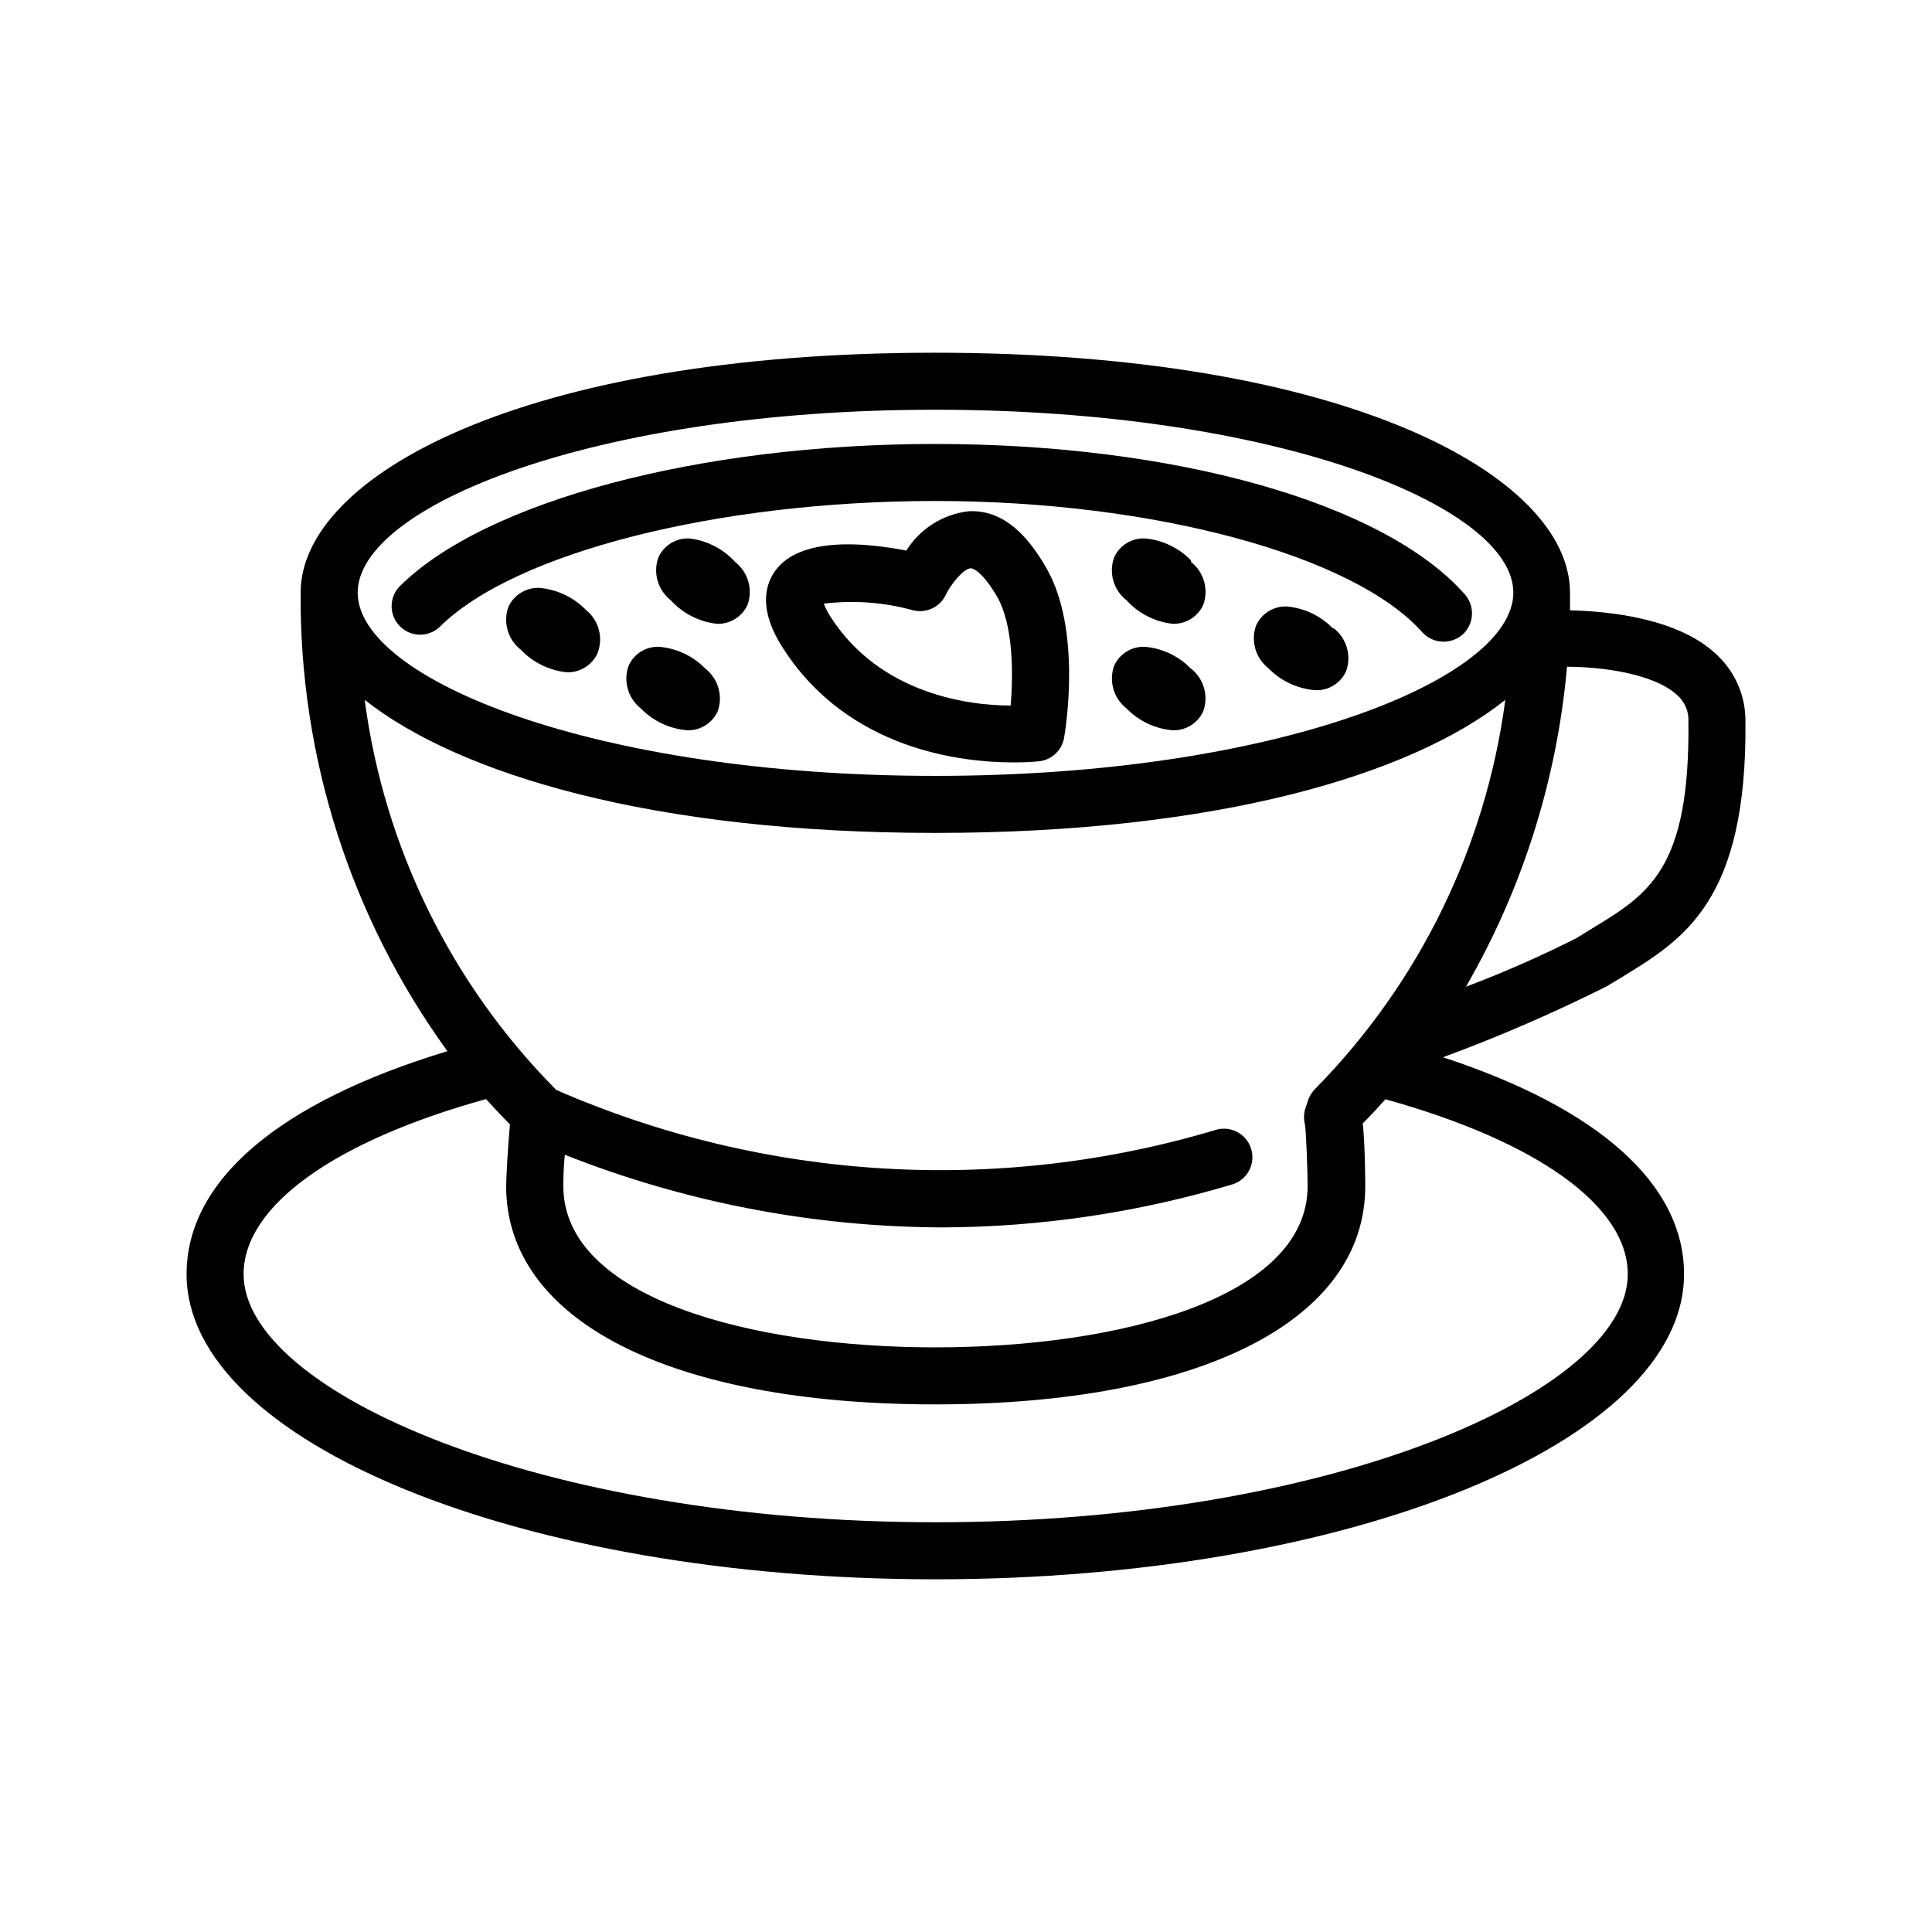
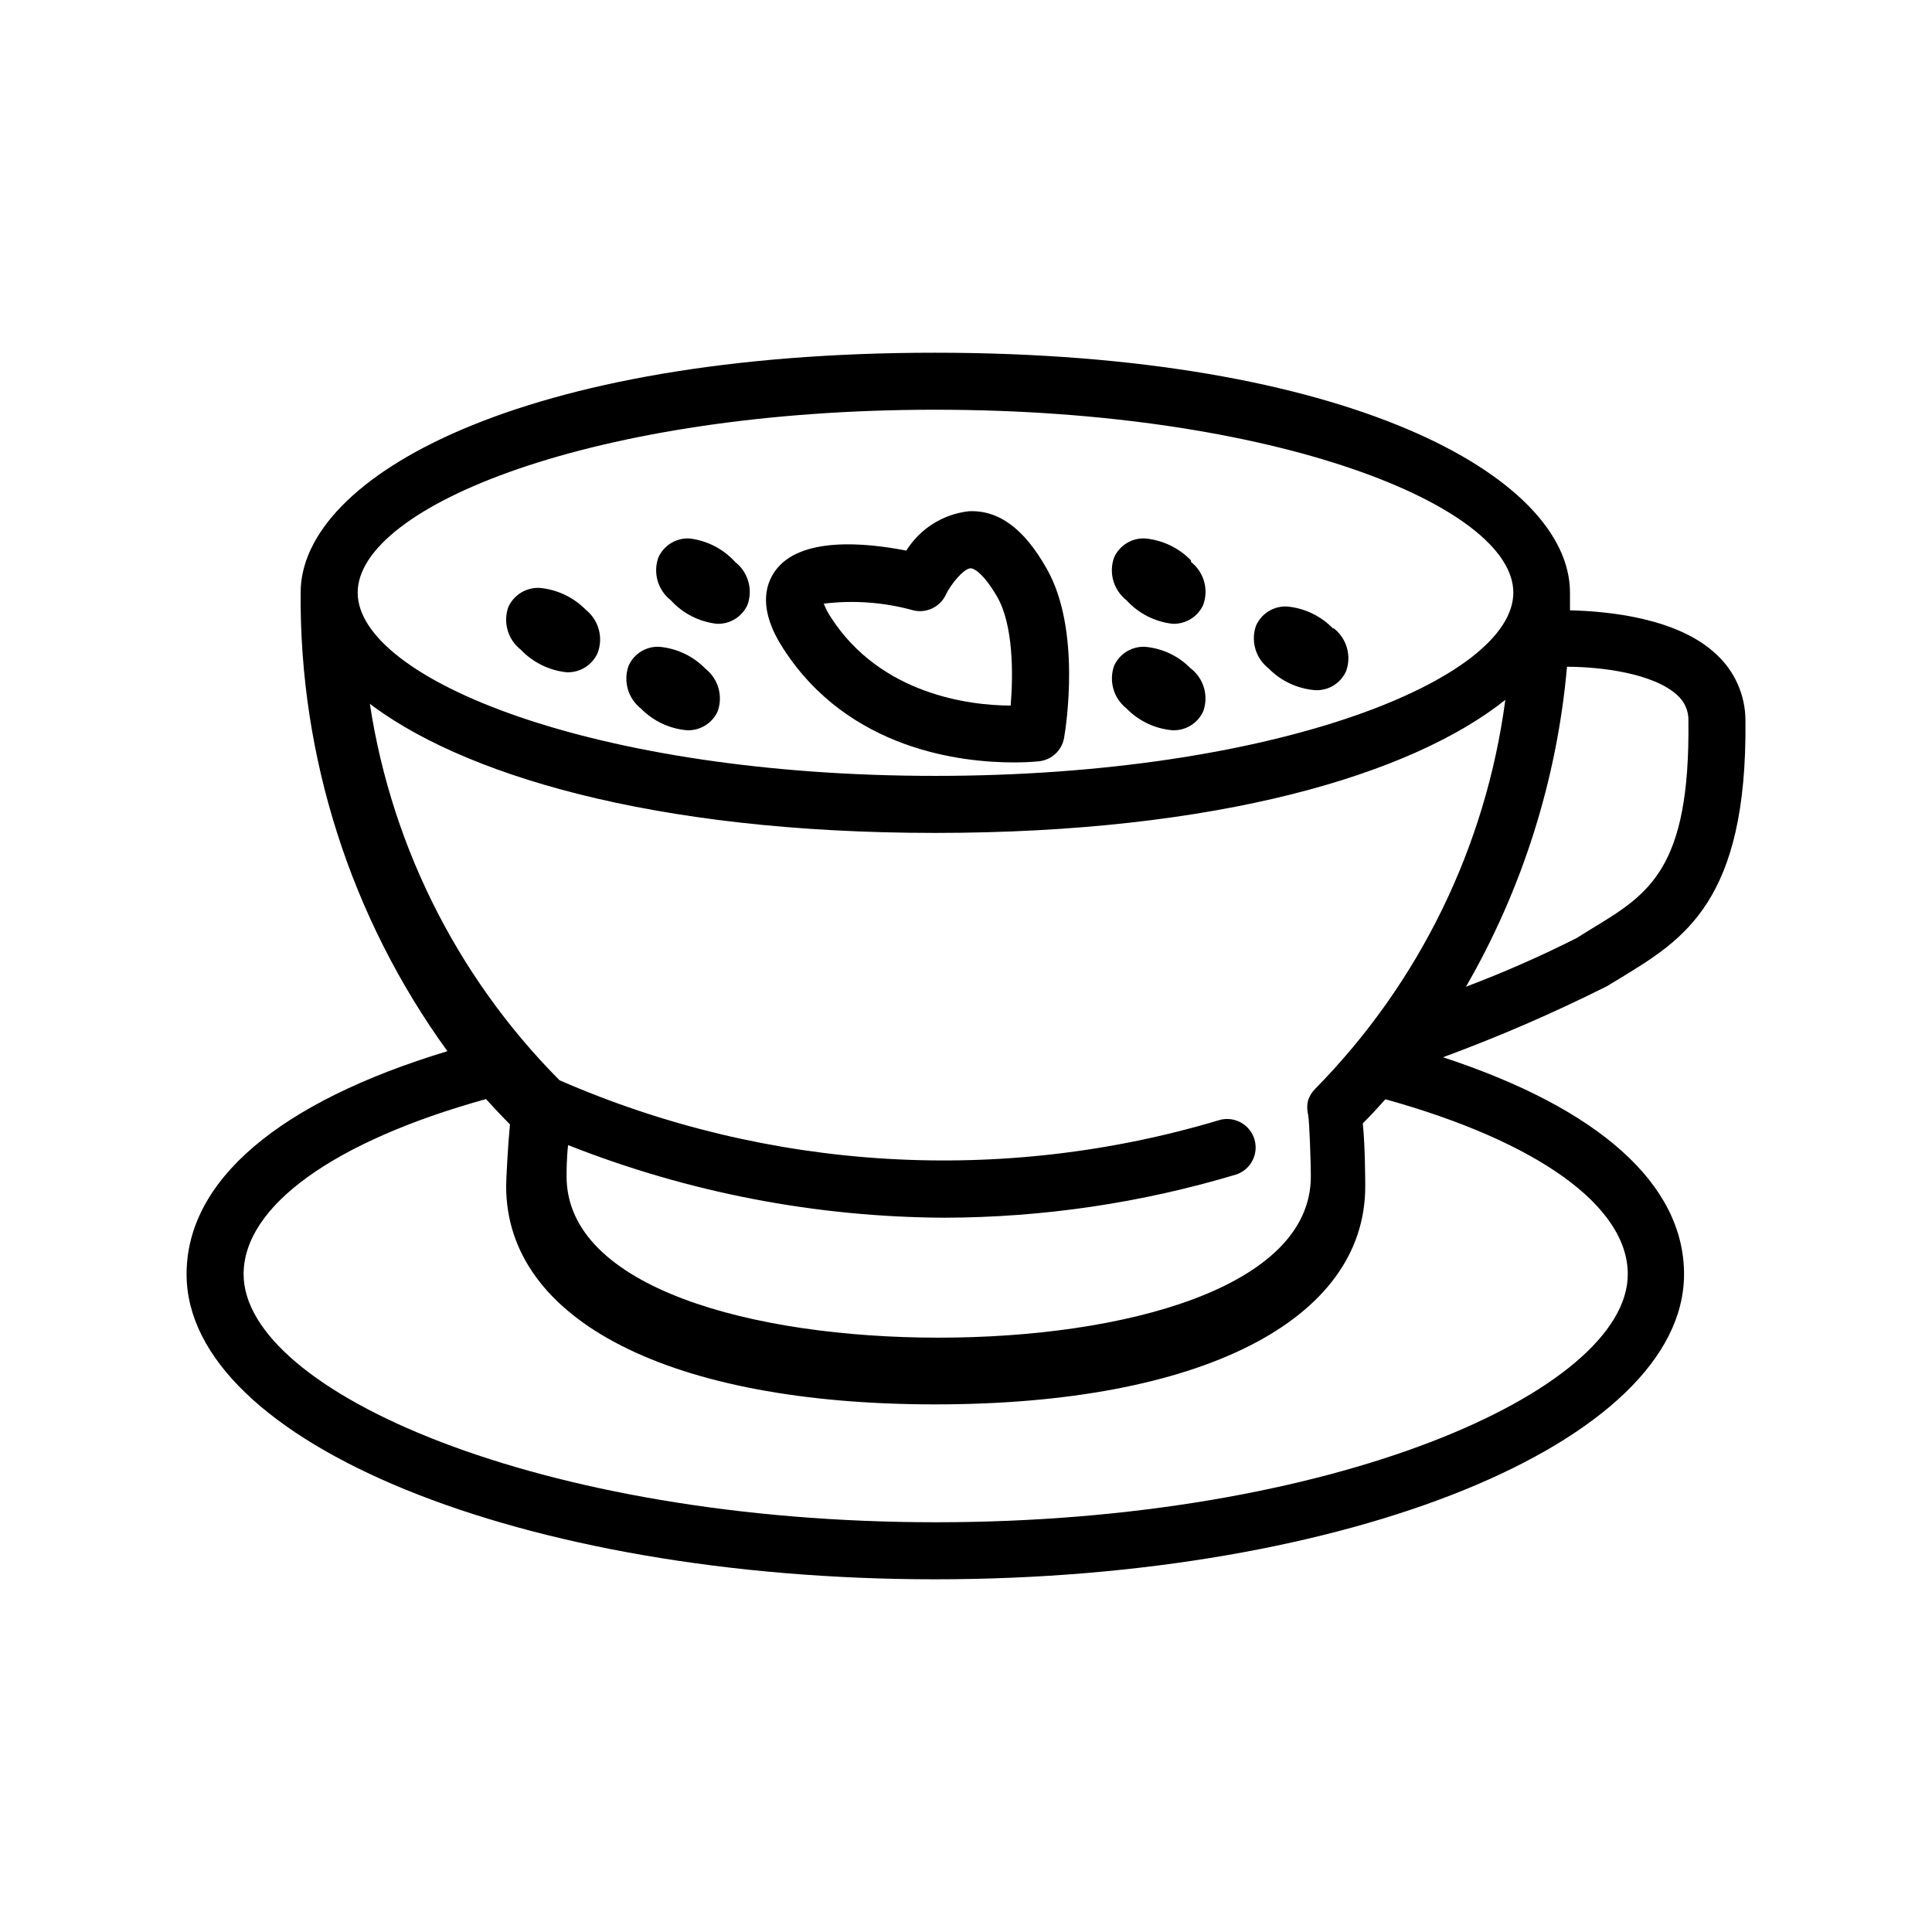
<svg xmlns="http://www.w3.org/2000/svg" fill="#000000" width="800px" height="800px" version="1.1" viewBox="144 144 512 512">
  <g>
-     <path d="m391.84 562.53c109.43 0 198.45-36.273 198.45-80.863 0-23.832-22.57-43.934-63.883-57.484h0.004c14.797-5.449 29.277-11.727 43.375-18.789l3.828-2.316c16.473-10.078 33.453-20.152 32.949-68.113v-0.004c0-6.715-2.836-13.117-7.809-17.633-10.078-9.473-28.215-11.336-38.691-11.586v-4.684c0-30.832-58.996-63.582-168.32-63.582-109.32-0.004-168.07 32.746-168.07 63.578-0.324 43.617 13.301 86.195 38.895 121.52-44.738 13.551-69.121 34.309-69.121 59.098 0 44.586 88.973 80.859 198.4 80.859zm167.41-241.83c8.969 0 22.922 1.715 29.223 7.508 1.988 1.727 3.082 4.269 2.973 6.902 0.453 39.246-10.531 45.848-25.645 55.016l-3.981 2.469c-9.535 4.82-19.324 9.125-29.32 12.895 14.957-25.918 24.086-54.781 26.754-84.586zm-167.41-68.117c90.281 0 153.21 25.543 153.21 48.465 0.004 22.926-62.922 48.57-153.21 48.57-90.281 0-153.05-25.645-153.05-48.566s62.773-48.469 153.05-48.469zm-151.19 76.883c24.836 19.648 76.176 35.266 151.14 35.266s126.36-15.469 151.14-35.266h-0.004c-5.148 38.922-22.832 75.105-50.383 103.08-0.84 0.836-1.48 1.852-1.863 2.973l-0.855 2.57c-0.328 1.289-0.328 2.641 0 3.93 0.352 2.066 0.707 12.848 0.707 16.324 0 29.523-49.574 42.723-98.645 42.723s-98.594-13.199-98.594-42.723c0-1.211 0-4.734 0.402-8.312h-0.004c31.75 12.555 65.562 19.082 99.703 19.246 26.25-0.059 52.348-3.93 77.484-11.488 3.793-1.352 5.859-5.434 4.703-9.289-1.152-3.852-5.125-6.125-9.035-5.172-57.773 17.367-119.84 13.656-175.12-10.477-27.793-27.969-45.633-64.289-50.781-103.38zm32.145 105.8c2.066 2.266 4.18 4.535 6.348 6.699-0.555 5.793-1.008 14.609-1.008 16.375 0 35.668 43.578 57.836 113.71 57.836 70.129 0 113.96-22.117 113.96-57.785 0 0 0-10.781-0.656-16.676 2.066-2.066 4.031-4.18 5.996-6.398 40.305 11.184 64.234 28.312 64.234 46.352 0 31.035-78.395 65.746-183.34 65.746s-183.48-34.715-183.48-65.746c0-18.039 23.93-35.219 64.234-46.402z" />
-     <path d="m260.49 310.17c19.75-19.699 73.758-33.402 131.34-33.402 57.586 0 110.84 14.309 129.07 34.762l0.004 0.004c1.434 1.605 3.488 2.519 5.641 2.516 1.848 0.004 3.637-0.656 5.039-1.863 3.094-2.793 3.363-7.555 0.605-10.68-21.363-24.234-76.781-39.852-140.36-39.852-62.219 0-119.3 15.113-142.02 37.836-2.773 2.977-2.691 7.617 0.188 10.496 2.875 2.879 7.516 2.961 10.492 0.184z" />
+     <path d="m391.84 562.53c109.43 0 198.45-36.273 198.45-80.863 0-23.832-22.57-43.934-63.883-57.484h0.004c14.797-5.449 29.277-11.727 43.375-18.789l3.828-2.316c16.473-10.078 33.453-20.152 32.949-68.113v-0.004c0-6.715-2.836-13.117-7.809-17.633-10.078-9.473-28.215-11.336-38.691-11.586v-4.684c0-30.832-58.996-63.582-168.32-63.582-109.32-0.004-168.07 32.746-168.07 63.578-0.324 43.617 13.301 86.195 38.895 121.52-44.738 13.551-69.121 34.309-69.121 59.098 0 44.586 88.973 80.859 198.4 80.859zm167.41-241.83c8.969 0 22.922 1.715 29.223 7.508 1.988 1.727 3.082 4.269 2.973 6.902 0.453 39.246-10.531 45.848-25.645 55.016l-3.981 2.469c-9.535 4.82-19.324 9.125-29.32 12.895 14.957-25.918 24.086-54.781 26.754-84.586zm-167.41-68.117c90.281 0 153.21 25.543 153.21 48.465 0.004 22.926-62.922 48.57-153.21 48.57-90.281 0-153.05-25.645-153.05-48.566s62.773-48.469 153.05-48.469zm-151.19 76.883c24.836 19.648 76.176 35.266 151.14 35.266s126.36-15.469 151.14-35.266h-0.004c-5.148 38.922-22.832 75.105-50.383 103.08-0.84 0.836-1.48 1.852-1.863 2.973c-0.328 1.289-0.328 2.641 0 3.93 0.352 2.066 0.707 12.848 0.707 16.324 0 29.523-49.574 42.723-98.645 42.723s-98.594-13.199-98.594-42.723c0-1.211 0-4.734 0.402-8.312h-0.004c31.75 12.555 65.562 19.082 99.703 19.246 26.25-0.059 52.348-3.93 77.484-11.488 3.793-1.352 5.859-5.434 4.703-9.289-1.152-3.852-5.125-6.125-9.035-5.172-57.773 17.367-119.84 13.656-175.12-10.477-27.793-27.969-45.633-64.289-50.781-103.38zm32.145 105.8c2.066 2.266 4.18 4.535 6.348 6.699-0.555 5.793-1.008 14.609-1.008 16.375 0 35.668 43.578 57.836 113.71 57.836 70.129 0 113.96-22.117 113.96-57.785 0 0 0-10.781-0.656-16.676 2.066-2.066 4.031-4.18 5.996-6.398 40.305 11.184 64.234 28.312 64.234 46.352 0 31.035-78.395 65.746-183.34 65.746s-183.48-34.715-183.48-65.746c0-18.039 23.93-35.219 64.234-46.402z" />
    <path d="m400.7 279.49c-6.809 0.781-12.891 4.617-16.523 10.43-10.984-2.168-28.266-3.727-34.762 5.391-2.672 3.727-4.484 10.328 2.117 20.504 17.383 27.055 47.559 30.23 61.062 30.23l-0.004-0.004c2.289 0.02 4.574-0.078 6.852-0.301 3.312-0.395 5.973-2.914 6.551-6.195 0.504-2.871 4.586-28.816-4.637-44.891-5.945-10.531-12.695-15.566-20.656-15.164zm11.137 51.488c-10.934 0-34.461-2.973-47.609-23.328h-0.004c-0.773-1.148-1.414-2.383-1.914-3.676 7.934-0.969 15.98-0.371 23.68 1.762 3.465 0.859 7.055-0.82 8.617-4.027 1.309-2.82 4.734-7.004 6.602-7.106 1.008 0 3.527 1.512 7.055 7.559 4.277 7.453 4.277 20.352 3.574 28.816z" />
    <path d="m497.23 310.52c-3.242-3.328-7.566-5.383-12.191-5.797-3.496-0.145-6.727 1.852-8.164 5.039-1.465 4.09-0.145 8.66 3.277 11.336 3.242 3.324 7.566 5.379 12.191 5.793 3.598 0.258 6.969-1.781 8.414-5.086 1.441-4.074 0.125-8.617-3.277-11.285z" />
    <path d="m459.6 321.2c-3.227-3.344-7.559-5.402-12.191-5.793-3.492-0.145-6.723 1.848-8.16 5.035-1.441 4.078-0.125 8.617 3.273 11.285 3.231 3.344 7.562 5.402 12.191 5.797 3.496 0.145 6.727-1.852 8.164-5.039 1.453-4.062 0.156-8.602-3.227-11.285z" />
    <path d="m459.6 292.48c-3.242-3.324-7.566-5.379-12.191-5.793-3.492-0.145-6.723 1.852-8.16 5.039-1.469 4.09-0.148 8.656 3.273 11.336 3.172 3.492 7.504 5.711 12.191 6.246 3.496 0.145 6.727-1.852 8.164-5.039 1.477-4.078 0.176-8.645-3.227-11.336z" />
    <path d="m330.93 321.2c-3.25-3.344-7.598-5.402-12.242-5.793-3.484-0.152-6.703 1.848-8.109 5.035-1.453 4.066-0.16 8.605 3.223 11.285 3.254 3.336 7.598 5.394 12.242 5.797 3.496 0.145 6.727-1.852 8.16-5.039 1.445-4.074 0.125-8.617-3.273-11.285z" />
    <path d="m286.89 299.79c-3.488-0.113-6.703 1.871-8.164 5.039-1.465 4.09-0.145 8.66 3.277 11.336 3.219 3.391 7.543 5.516 12.191 5.996 3.484 0.117 6.703-1.871 8.16-5.039 1.598-4.113 0.332-8.789-3.121-11.535-3.289-3.348-7.668-5.402-12.344-5.797z" />
    <path d="m326.64 286.69c-3.496-0.145-6.727 1.852-8.164 5.039-1.465 4.09-0.145 8.656 3.277 11.336 3.172 3.492 7.504 5.711 12.191 6.246 3.492 0.145 6.727-1.852 8.16-5.039 1.469-4.09 0.148-8.656-3.273-11.336-3.172-3.492-7.504-5.711-12.191-6.246z" />
  </g>
</svg>